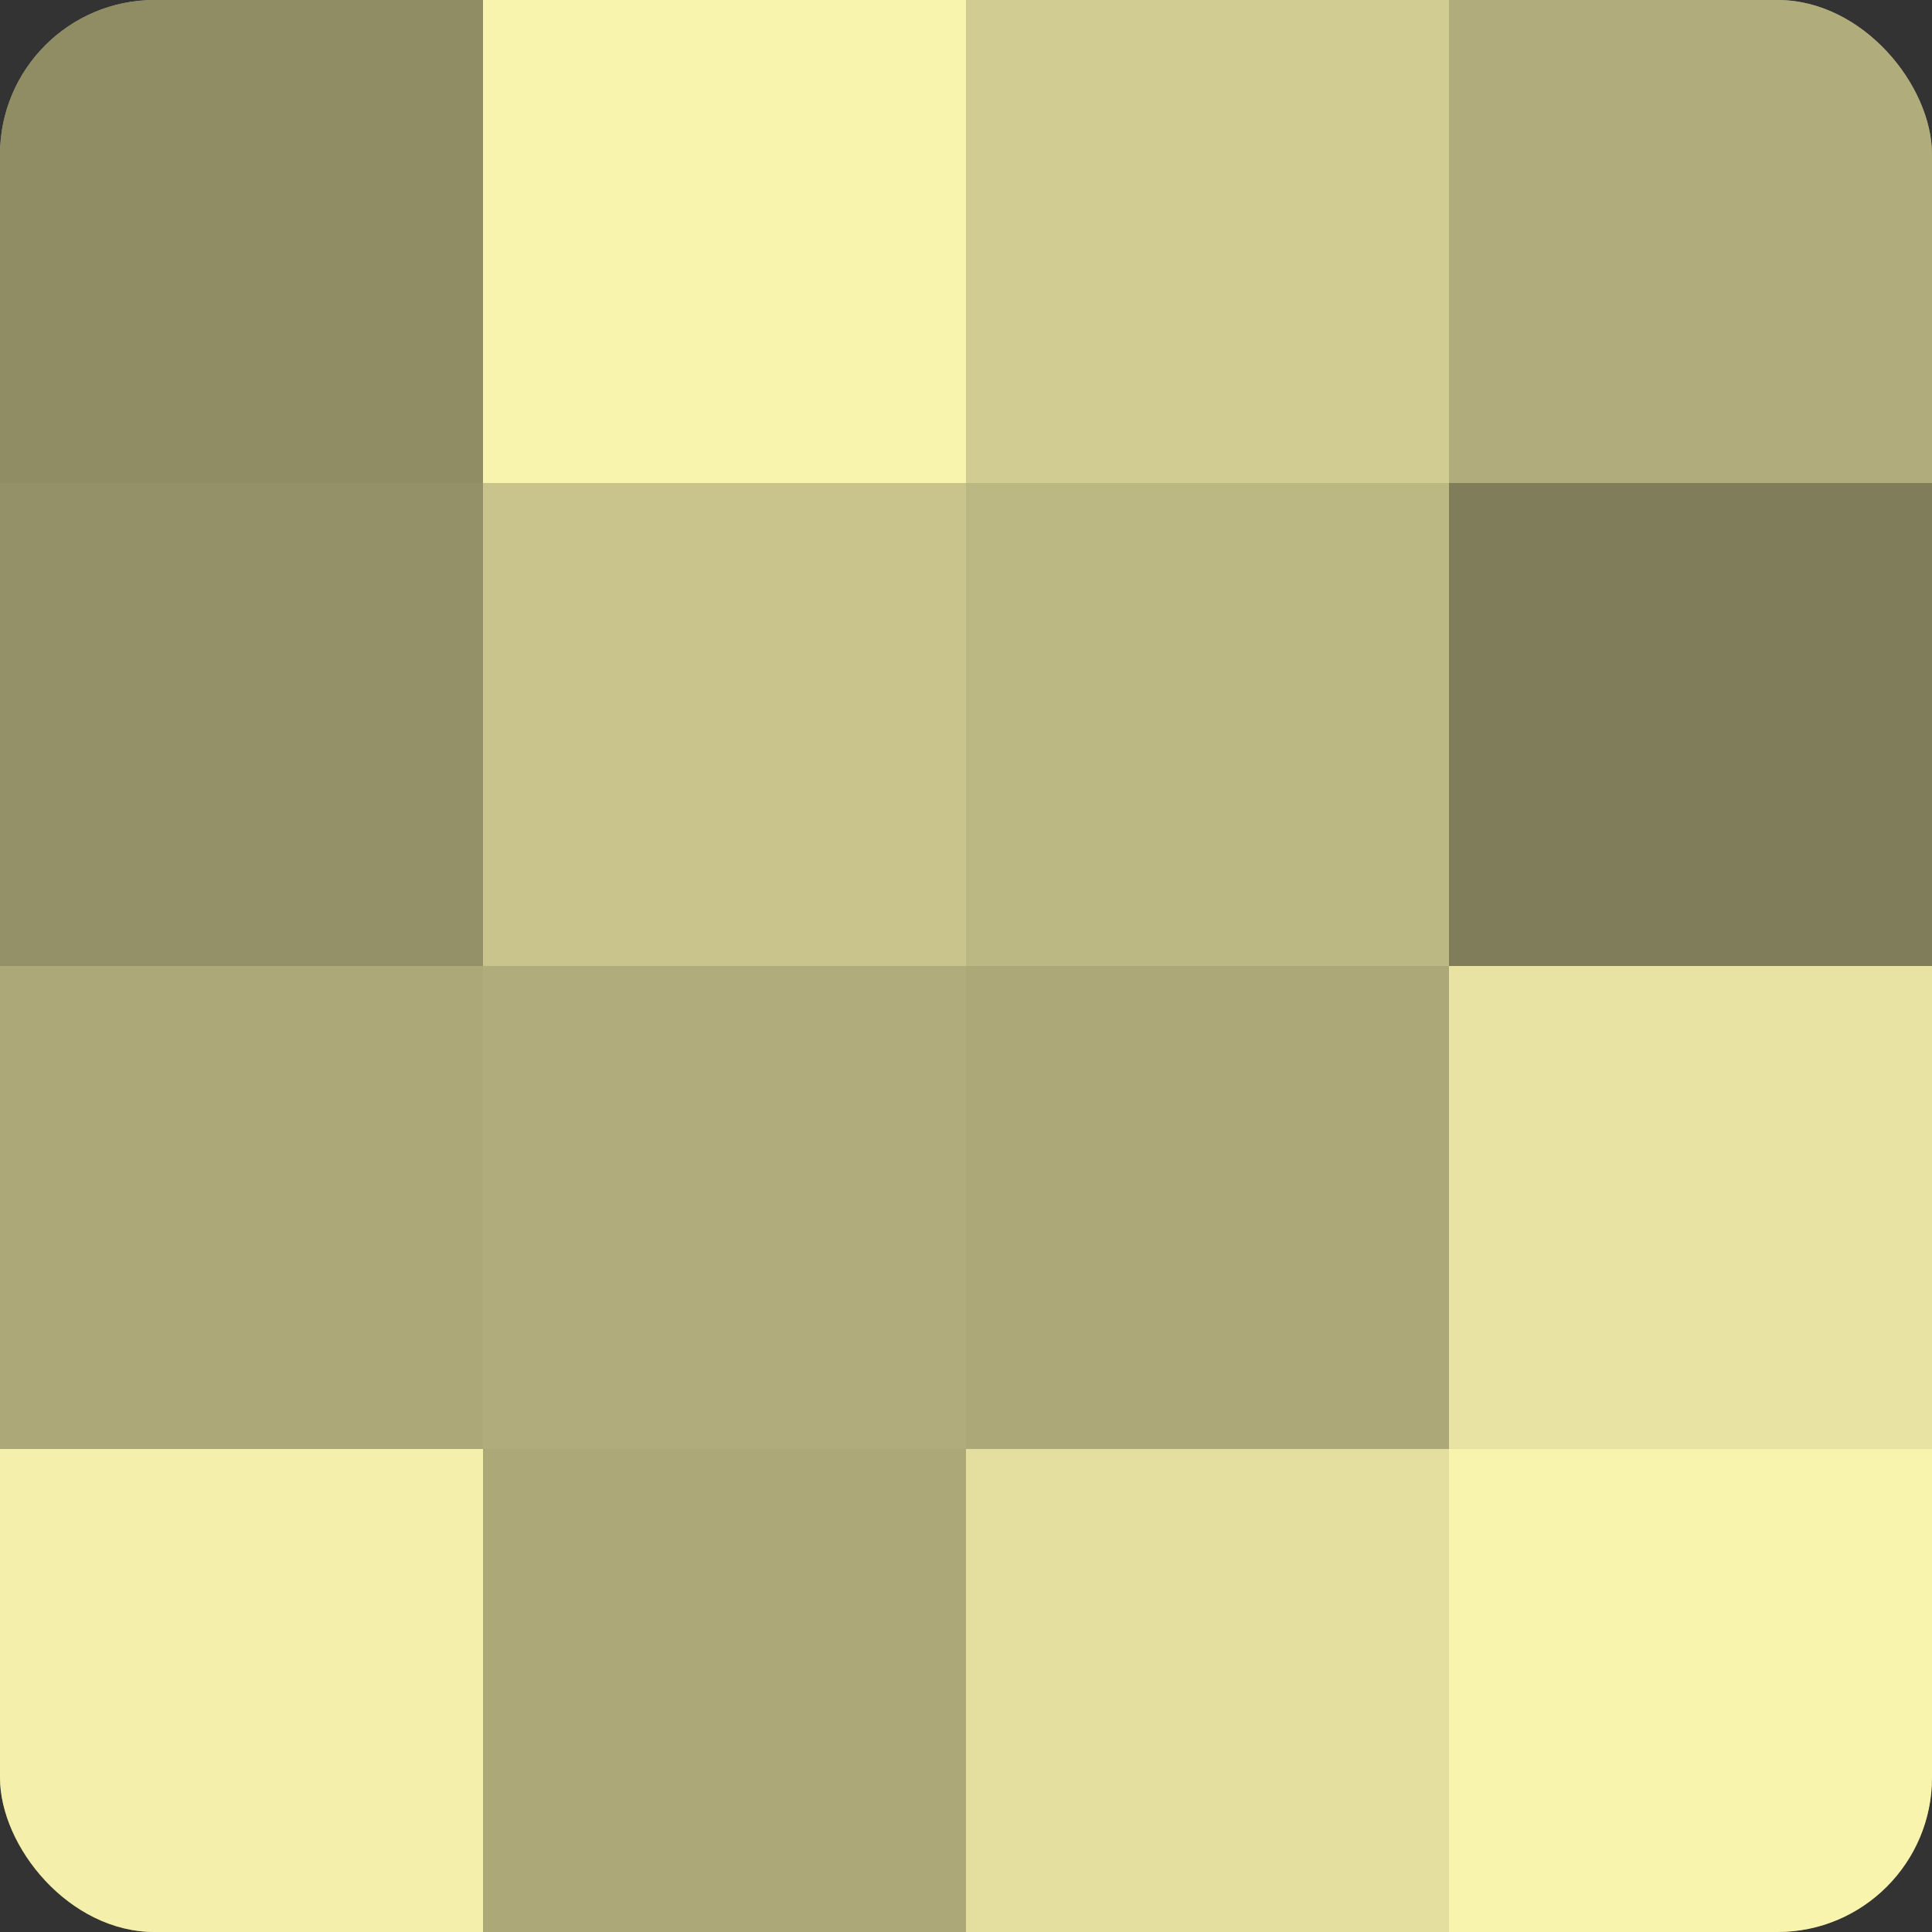
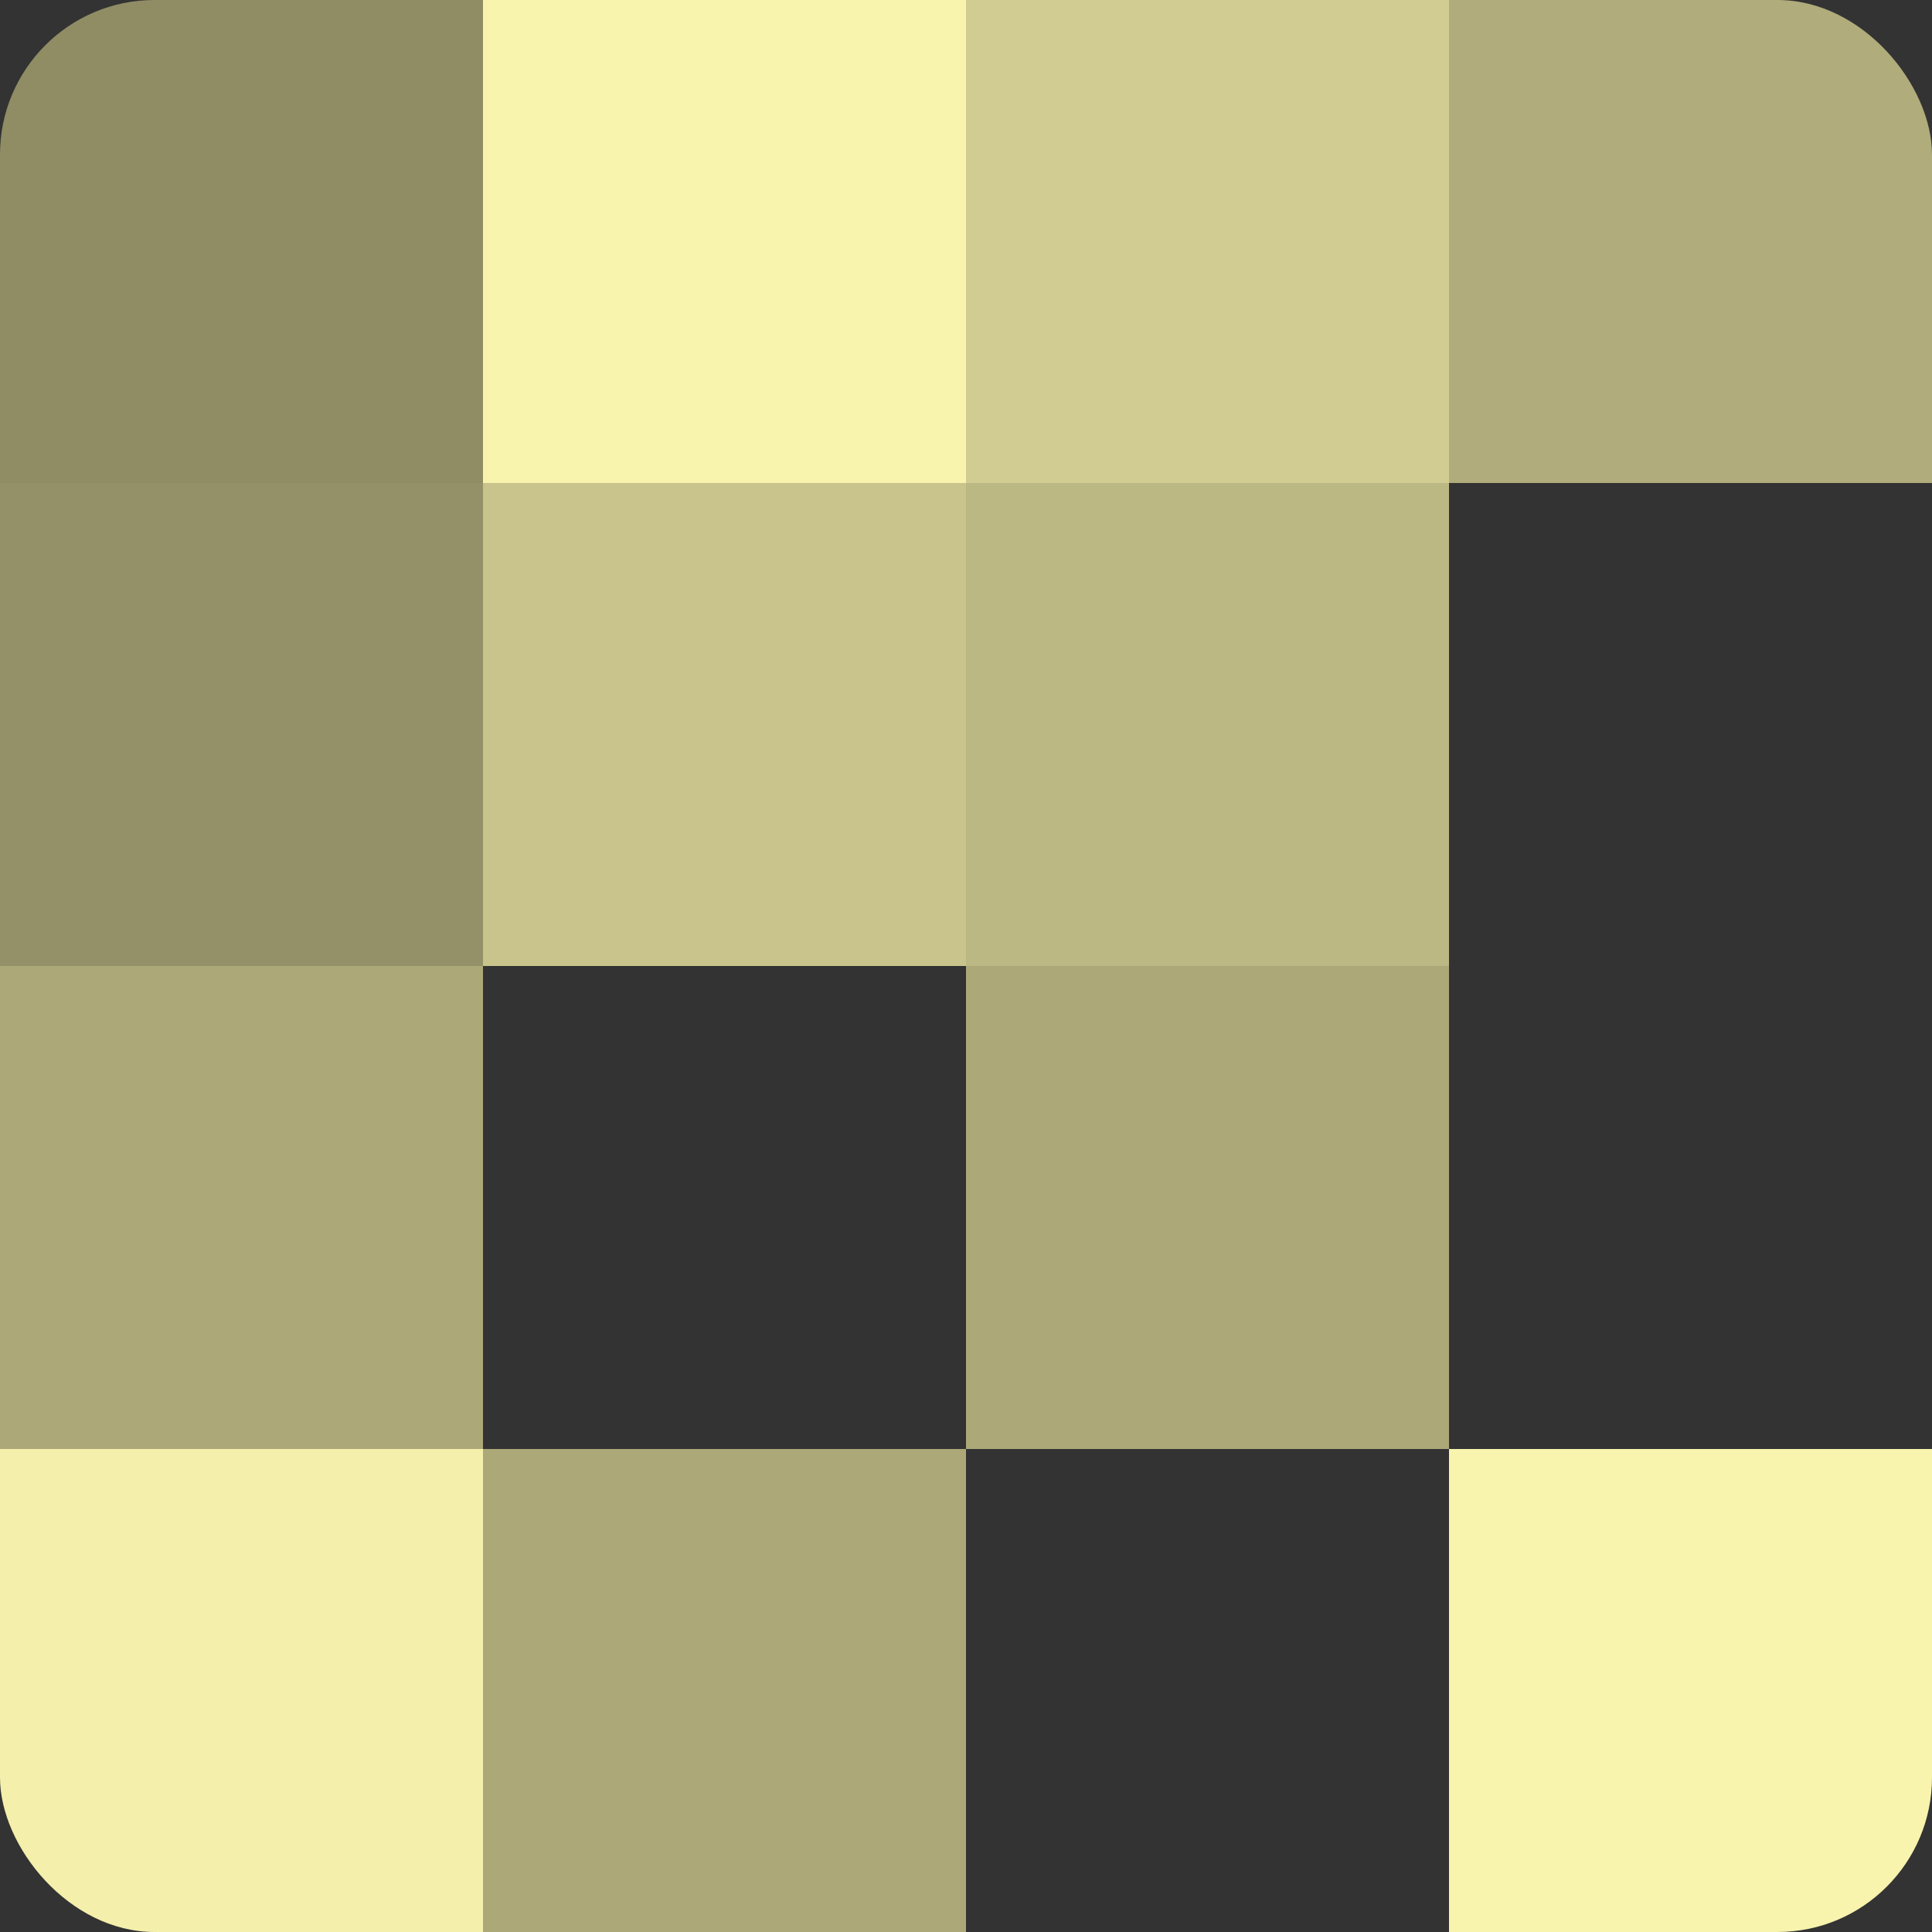
<svg xmlns="http://www.w3.org/2000/svg" width="60" height="60" viewBox="0 0 100 100" preserveAspectRatio="xMidYMid meet">
  <rect x="0" y="0" width="100" height="100" fill="#333333" stroke="none" />
  <defs>
    <clipPath id="c" width="100" height="100">
      <rect width="100" height="100" rx="8" ry="8" />
    </clipPath>
  </defs>
  <g clip-path="url(#c)">
-     <rect width="100" height="100" fill="#a09d70" />
    <rect width="25" height="25" fill="#908d65" />
    <rect y="25" width="25" height="25" fill="#949168" />
    <rect y="50" width="25" height="25" fill="#aca878" />
    <rect y="75" width="25" height="25" fill="#f4efab" />
    <rect x="25" width="25" height="25" fill="#f8f3ad" />
    <rect x="25" y="25" width="25" height="25" fill="#c8c48c" />
-     <rect x="25" y="50" width="25" height="25" fill="#b0ac7b" />
    <rect x="25" y="75" width="25" height="25" fill="#aca878" />
    <rect x="50" width="25" height="25" fill="#d0cc92" />
    <rect x="50" y="25" width="25" height="25" fill="#bcb884" />
    <rect x="50" y="50" width="25" height="25" fill="#aca878" />
-     <rect x="50" y="75" width="25" height="25" fill="#e4df9f" />
    <rect x="75" width="25" height="25" fill="#b0ac7b" />
-     <rect x="75" y="25" width="25" height="25" fill="#807d5a" />
-     <rect x="75" y="50" width="25" height="25" fill="#e8e3a2" />
    <rect x="75" y="75" width="25" height="25" fill="#f8f3ad" />
  </g>
</svg>